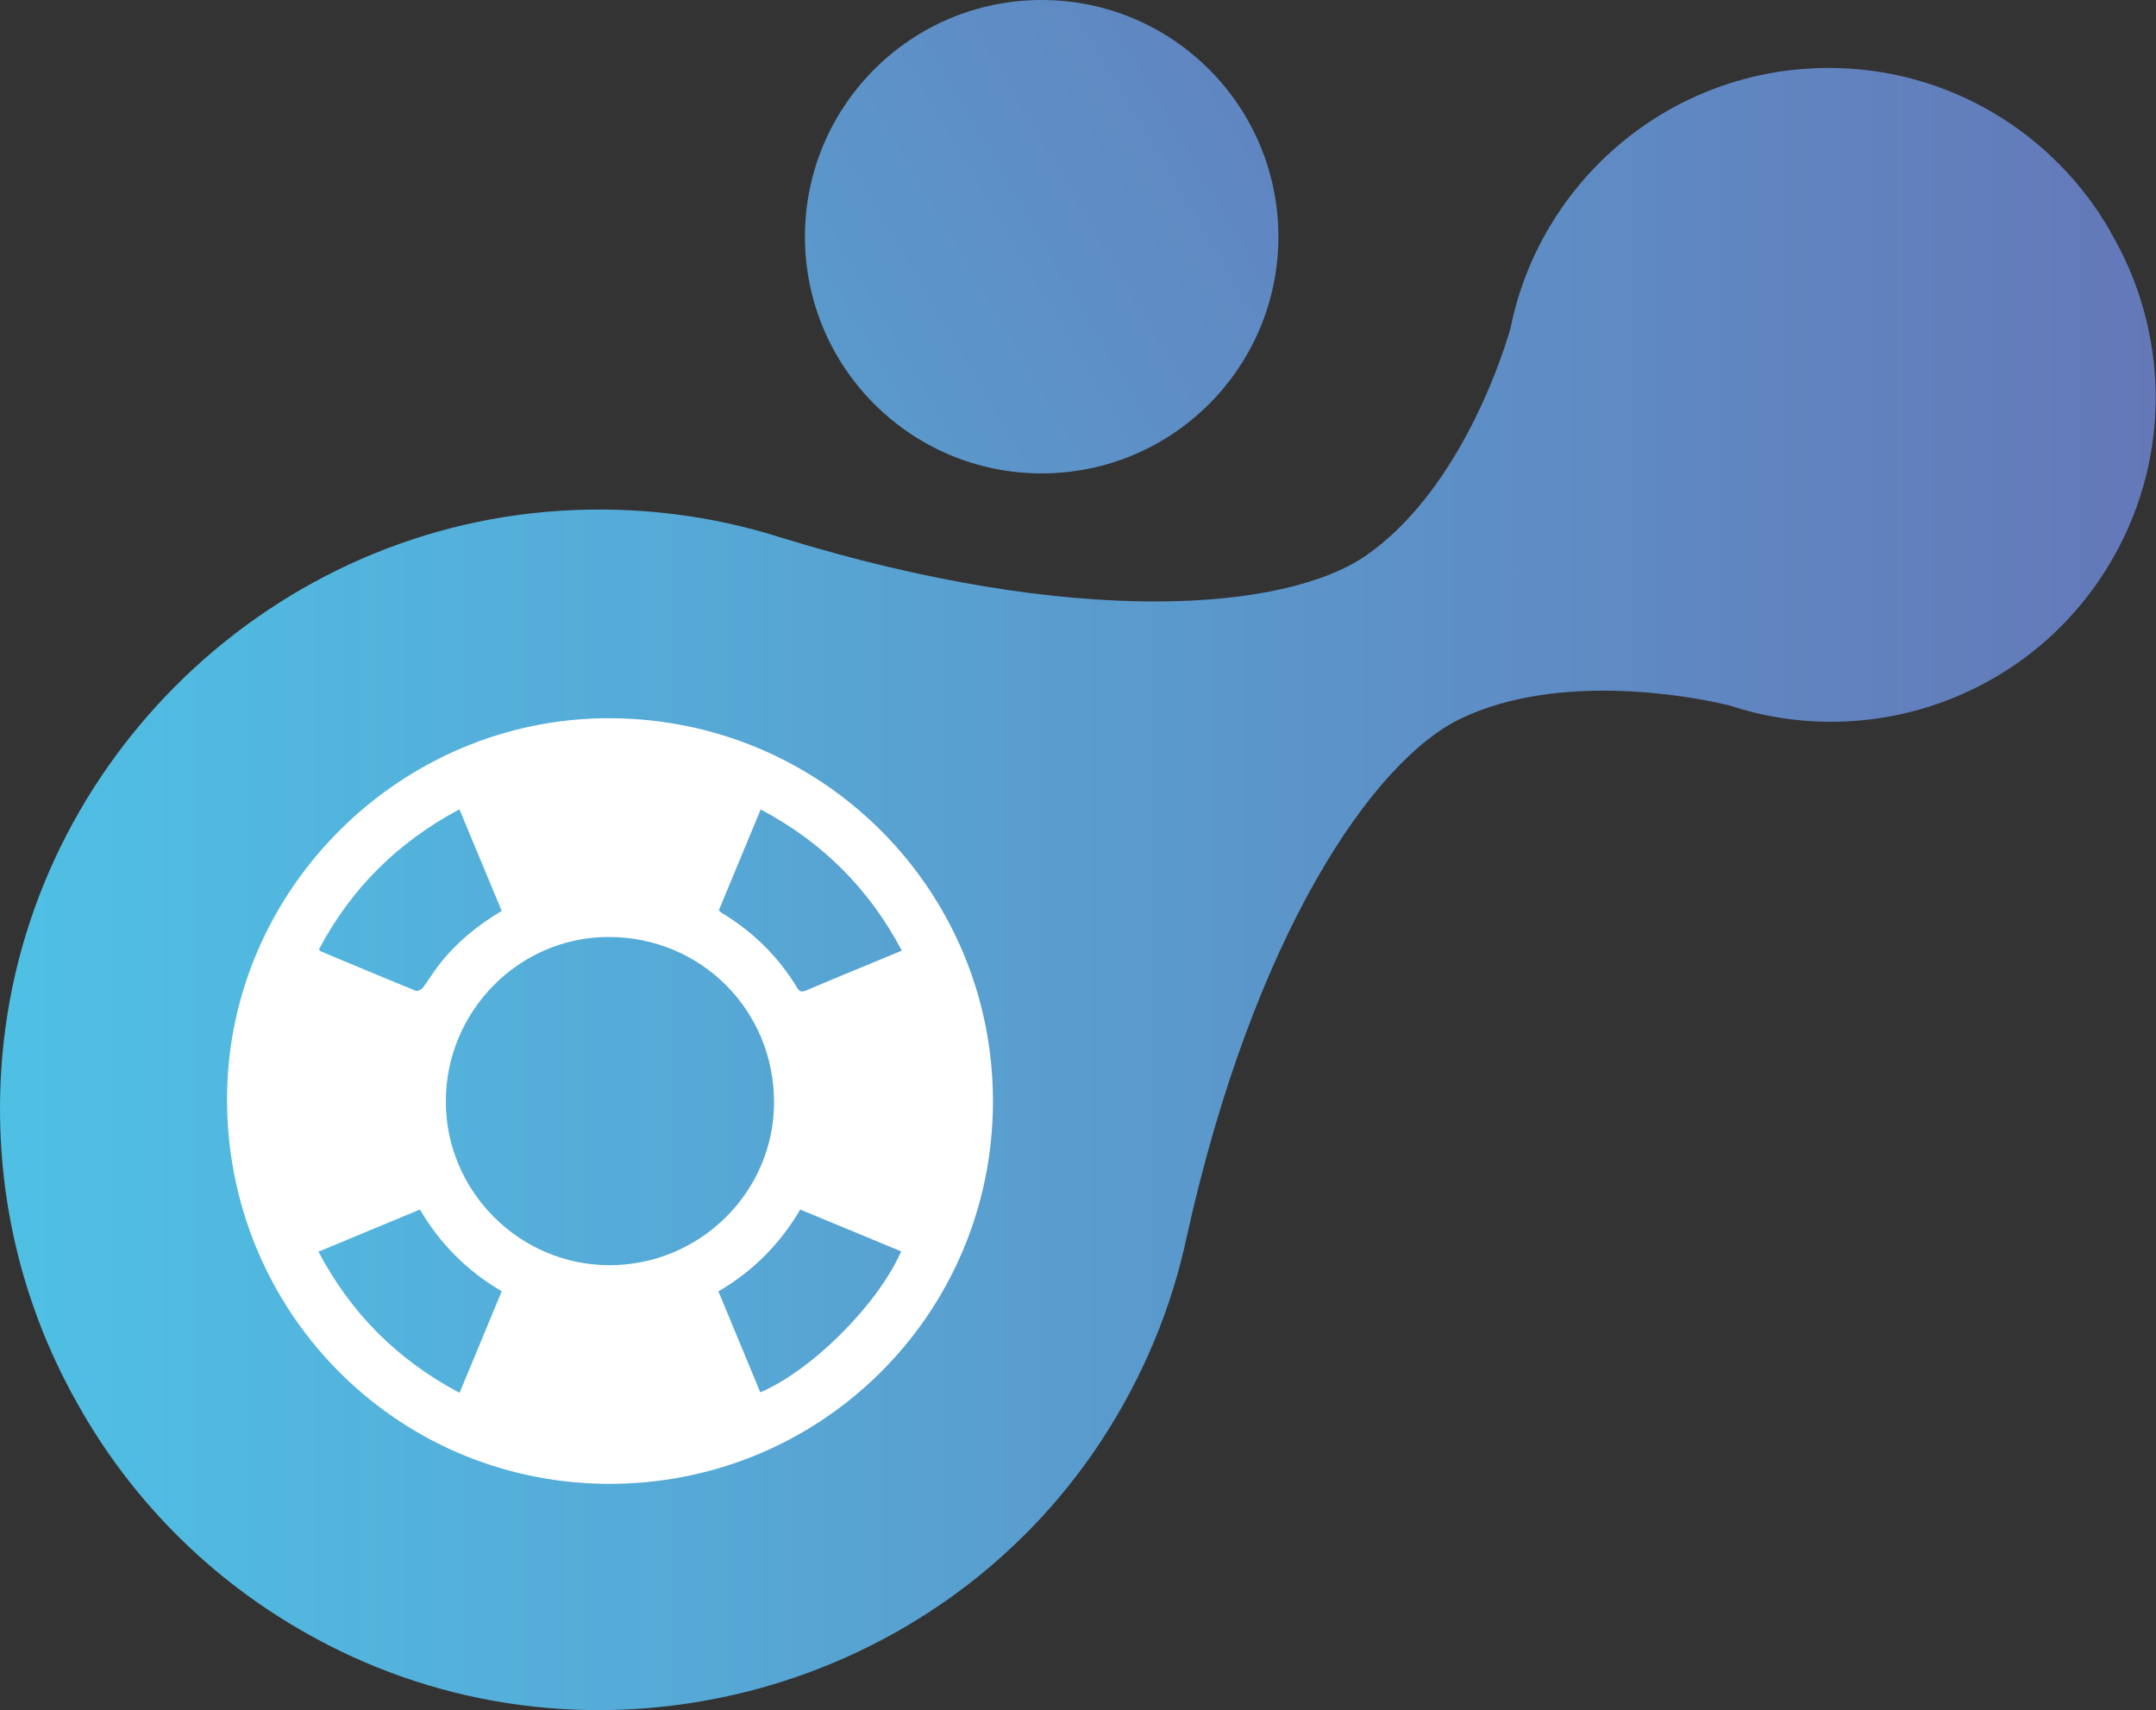
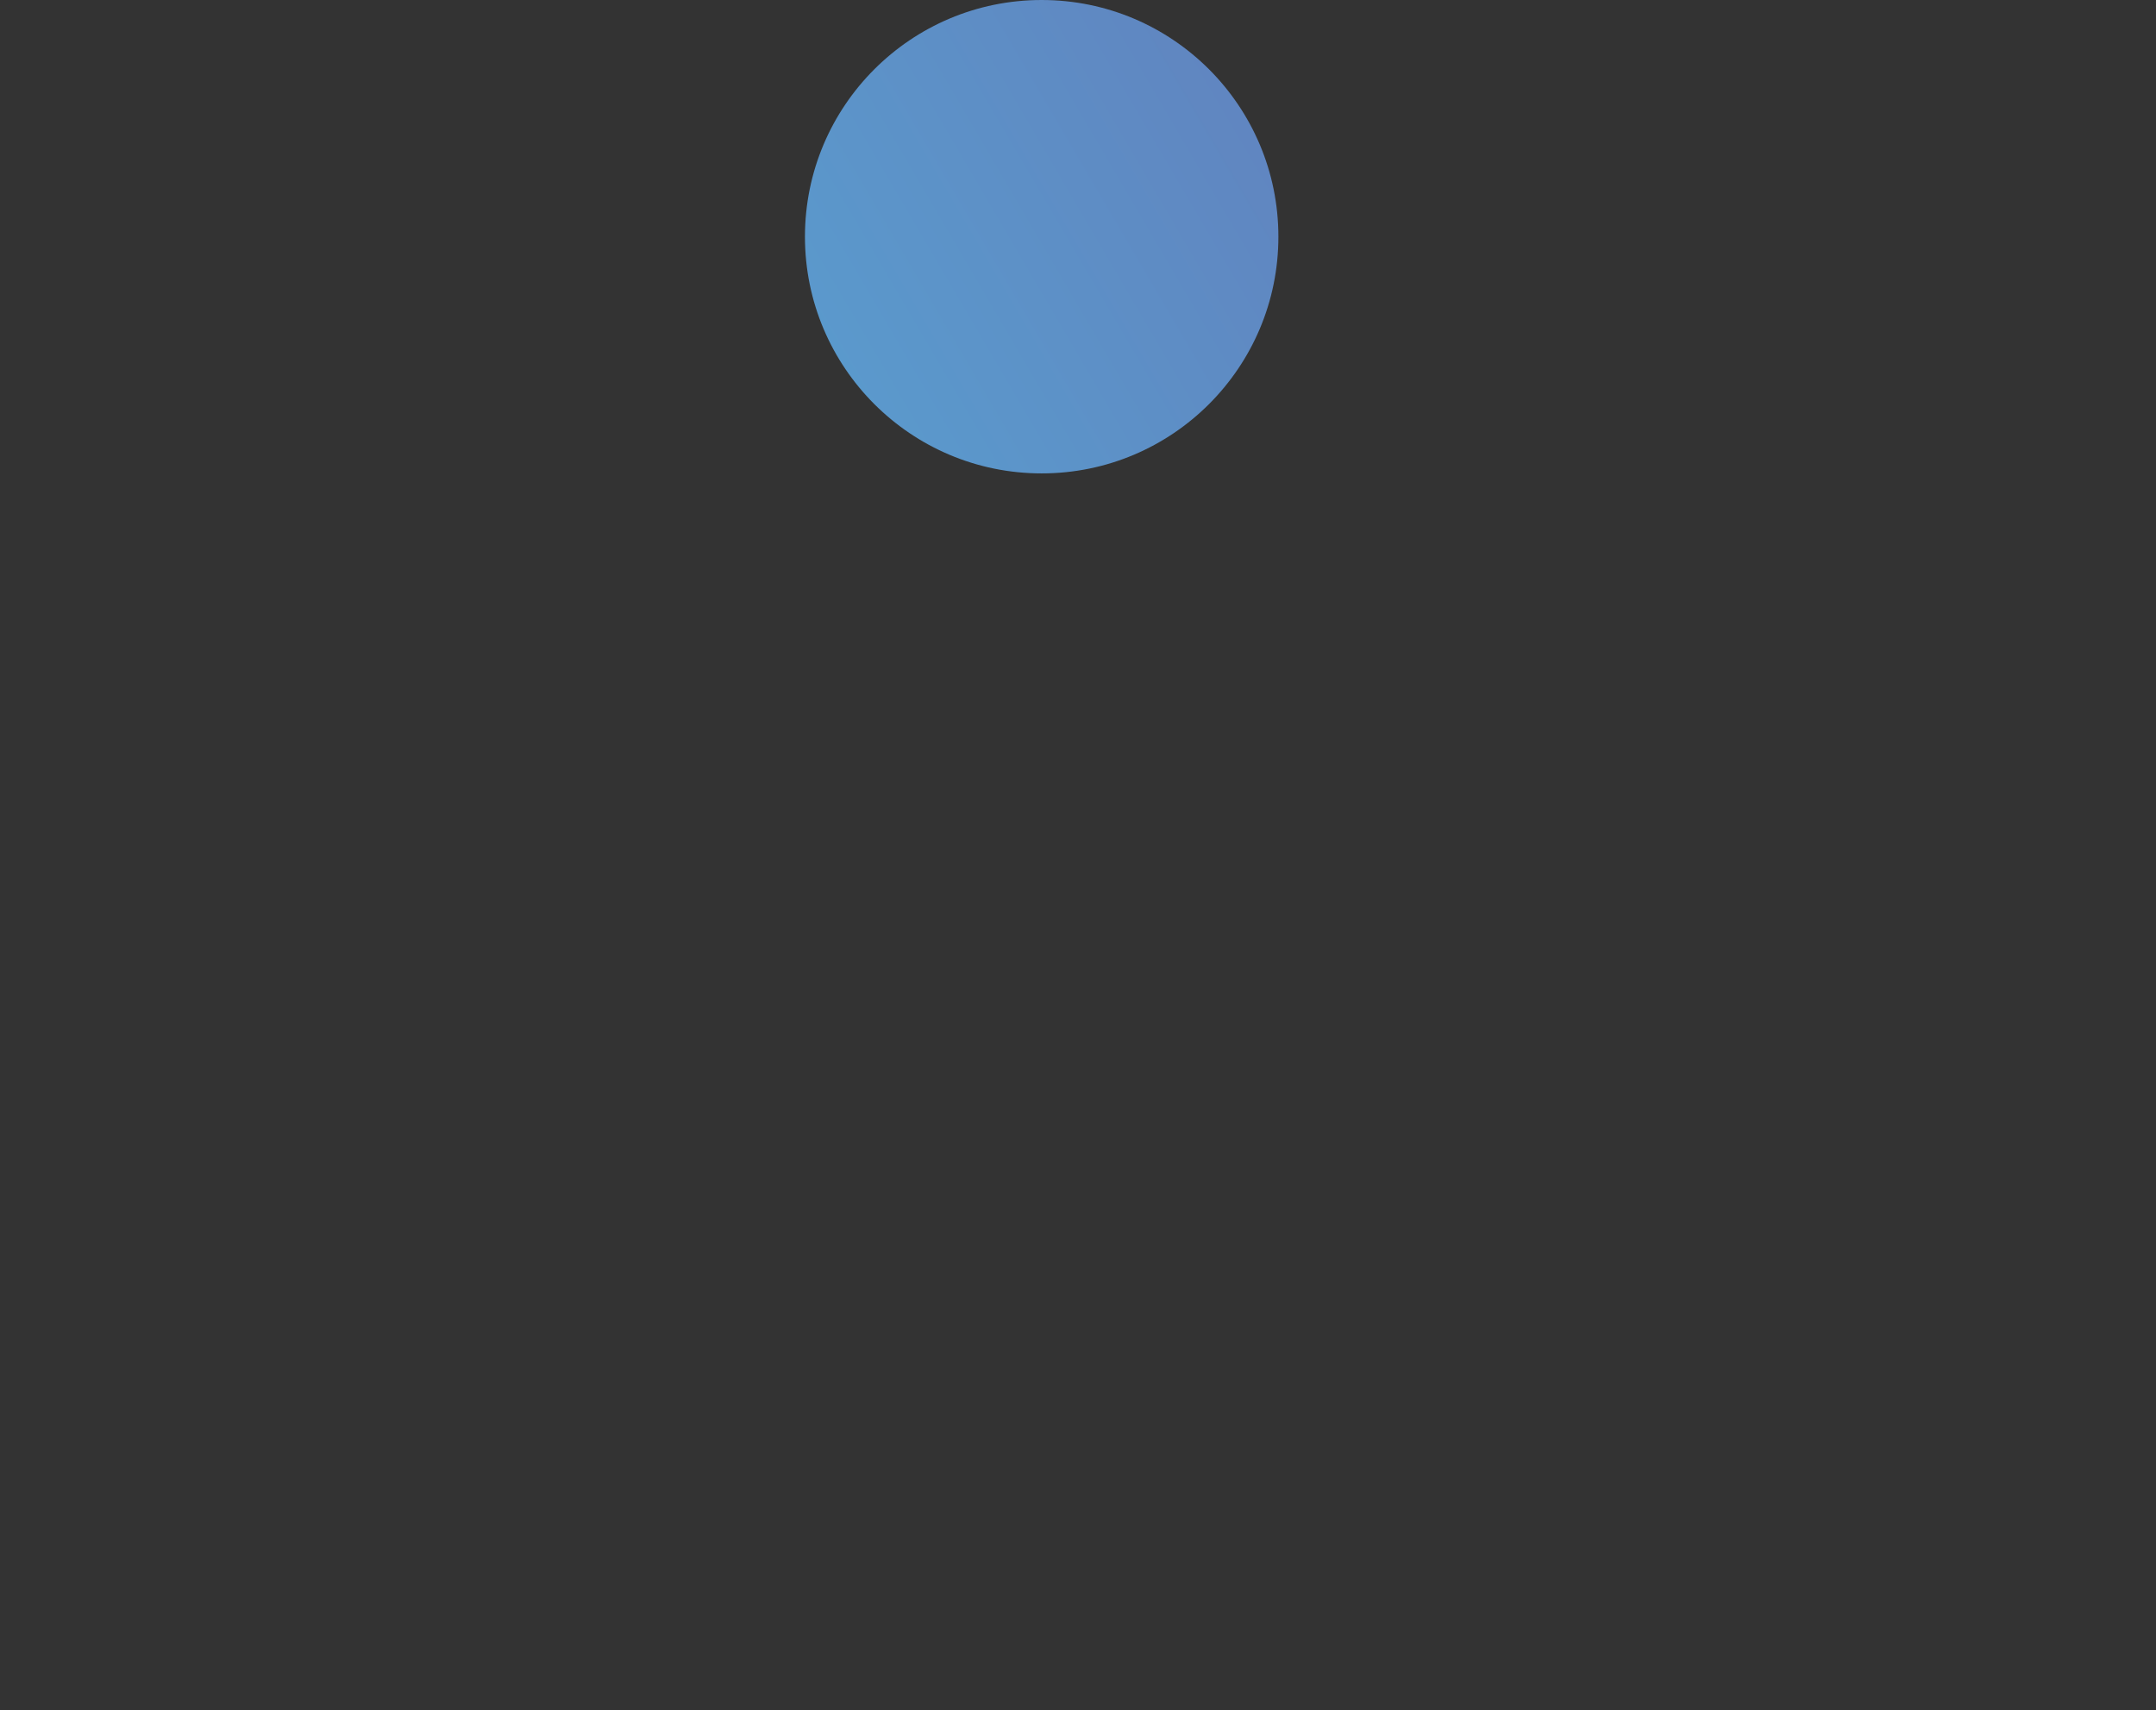
<svg xmlns="http://www.w3.org/2000/svg" xmlns:xlink="http://www.w3.org/1999/xlink" id="Laag_1" viewBox="0 0 164.67 130.63">
  <rect x="0" y="0" width="164.67" height="130.63" fill="#333333" stroke="none" />
  <defs>
    <style>.cls-1{fill:url(#Naamloos_verloop_12);}.cls-1,.cls-2,.cls-3{stroke-width:0px;}.cls-2{fill:url(#Naamloos_verloop_12-2);}.cls-3{fill:#fff;}</style>
    <linearGradient id="Naamloos_verloop_12" x1="-.09" y1="64.72" x2="117.81" y2="-4.32" gradientUnits="userSpaceOnUse">
      <stop offset="0" stop-color="#4fc0e4" />
      <stop offset="1" stop-color="#6478b8" />
    </linearGradient>
    <linearGradient id="Naamloos_verloop_12-2" x1="0" y1="67.91" x2="164.67" y2="67.91" xlink:href="#Naamloos_verloop_12" />
  </defs>
  <circle class="cls-1" cx="79.56" cy="18.08" r="18.08" />
-   <path class="cls-2" d="m161.2,17.7c-4.27-7.47-12.31-12.51-21.53-12.51-12.01,0-22.02,8.54-24.3,19.88-.94,3.27-4.33,12.67-10.99,17.33-6.15,4.3-22.24,5.59-44.7-1.33-5.3-1.69-11.02-2.44-16.98-2.05C19.98,40.51,1.56,58.94.1,81.66c-.62,9.55,1.7,18.52,6.13,26.1h0s.02.03.02.04c0,.01.02.03.02.04h0c4.4,7.6,11.05,14.05,19.65,18.24,20.47,9.96,45.59,3.07,58.13-15.93,3.28-4.98,5.46-10.32,6.61-15.77,5.1-22.94,14.18-36.29,20.95-39.51,7.34-3.49,17.19-1.79,20.5-.98,10.98,3.63,23.35-.85,29.29-11.29,4.56-8.01,4.16-17.5-.22-24.9Z" />
-   <path class="cls-3" d="m75.84,84.23c-.06,16.23-13.26,29.28-29.6,29.11-16.17-.17-29-13.35-28.9-29.55.1-15.9,13.31-28.99,29.28-28.93,16.23.06,29.28,13.18,29.22,29.37Zm-29.28,12.41c6.91,0,12.56-5.6,12.56-12.44,0-7.04-5.58-12.63-12.64-12.63-6.83,0-12.43,5.66-12.43,12.57,0,6.86,5.64,12.5,12.5,12.5Zm22.28-1.05c-2.59-1.07-5.12-2.13-7.72-3.2-1.55,2.64-3.63,4.72-6.25,6.25,1.09,2.63,2.15,5.17,3.2,7.71,3.93-1.67,8.95-6.67,10.76-10.76Zm.04-22.98c-2.51-4.73-6.06-8.28-10.78-10.78-1.09,2.63-2.15,5.18-3.2,7.71.12.1.17.15.22.19,2.39,1.44,4.33,3.34,5.77,5.73.19.32.37.32.69.19,1.66-.71,3.32-1.39,4.99-2.08.76-.31,1.51-.63,2.32-.96Zm-36.81,19.78c-2.62,1.09-5.16,2.14-7.75,3.22,2.5,4.73,6.06,8.28,10.78,10.78,1.09-2.62,2.15-5.18,3.22-7.76-2.65-1.55-4.69-3.61-6.25-6.24Zm6.25-22.81c-1.09-2.61-2.15-5.16-3.23-7.76-4.73,2.52-8.28,6.06-10.73,10.7.06.08.09.12.12.14,2.42,1.01,4.84,2.03,7.28,3.02.13.05.43-.09.54-.24.41-.53.75-1.12,1.16-1.65,1.31-1.71,2.94-3.07,4.86-4.21Z" />
</svg>